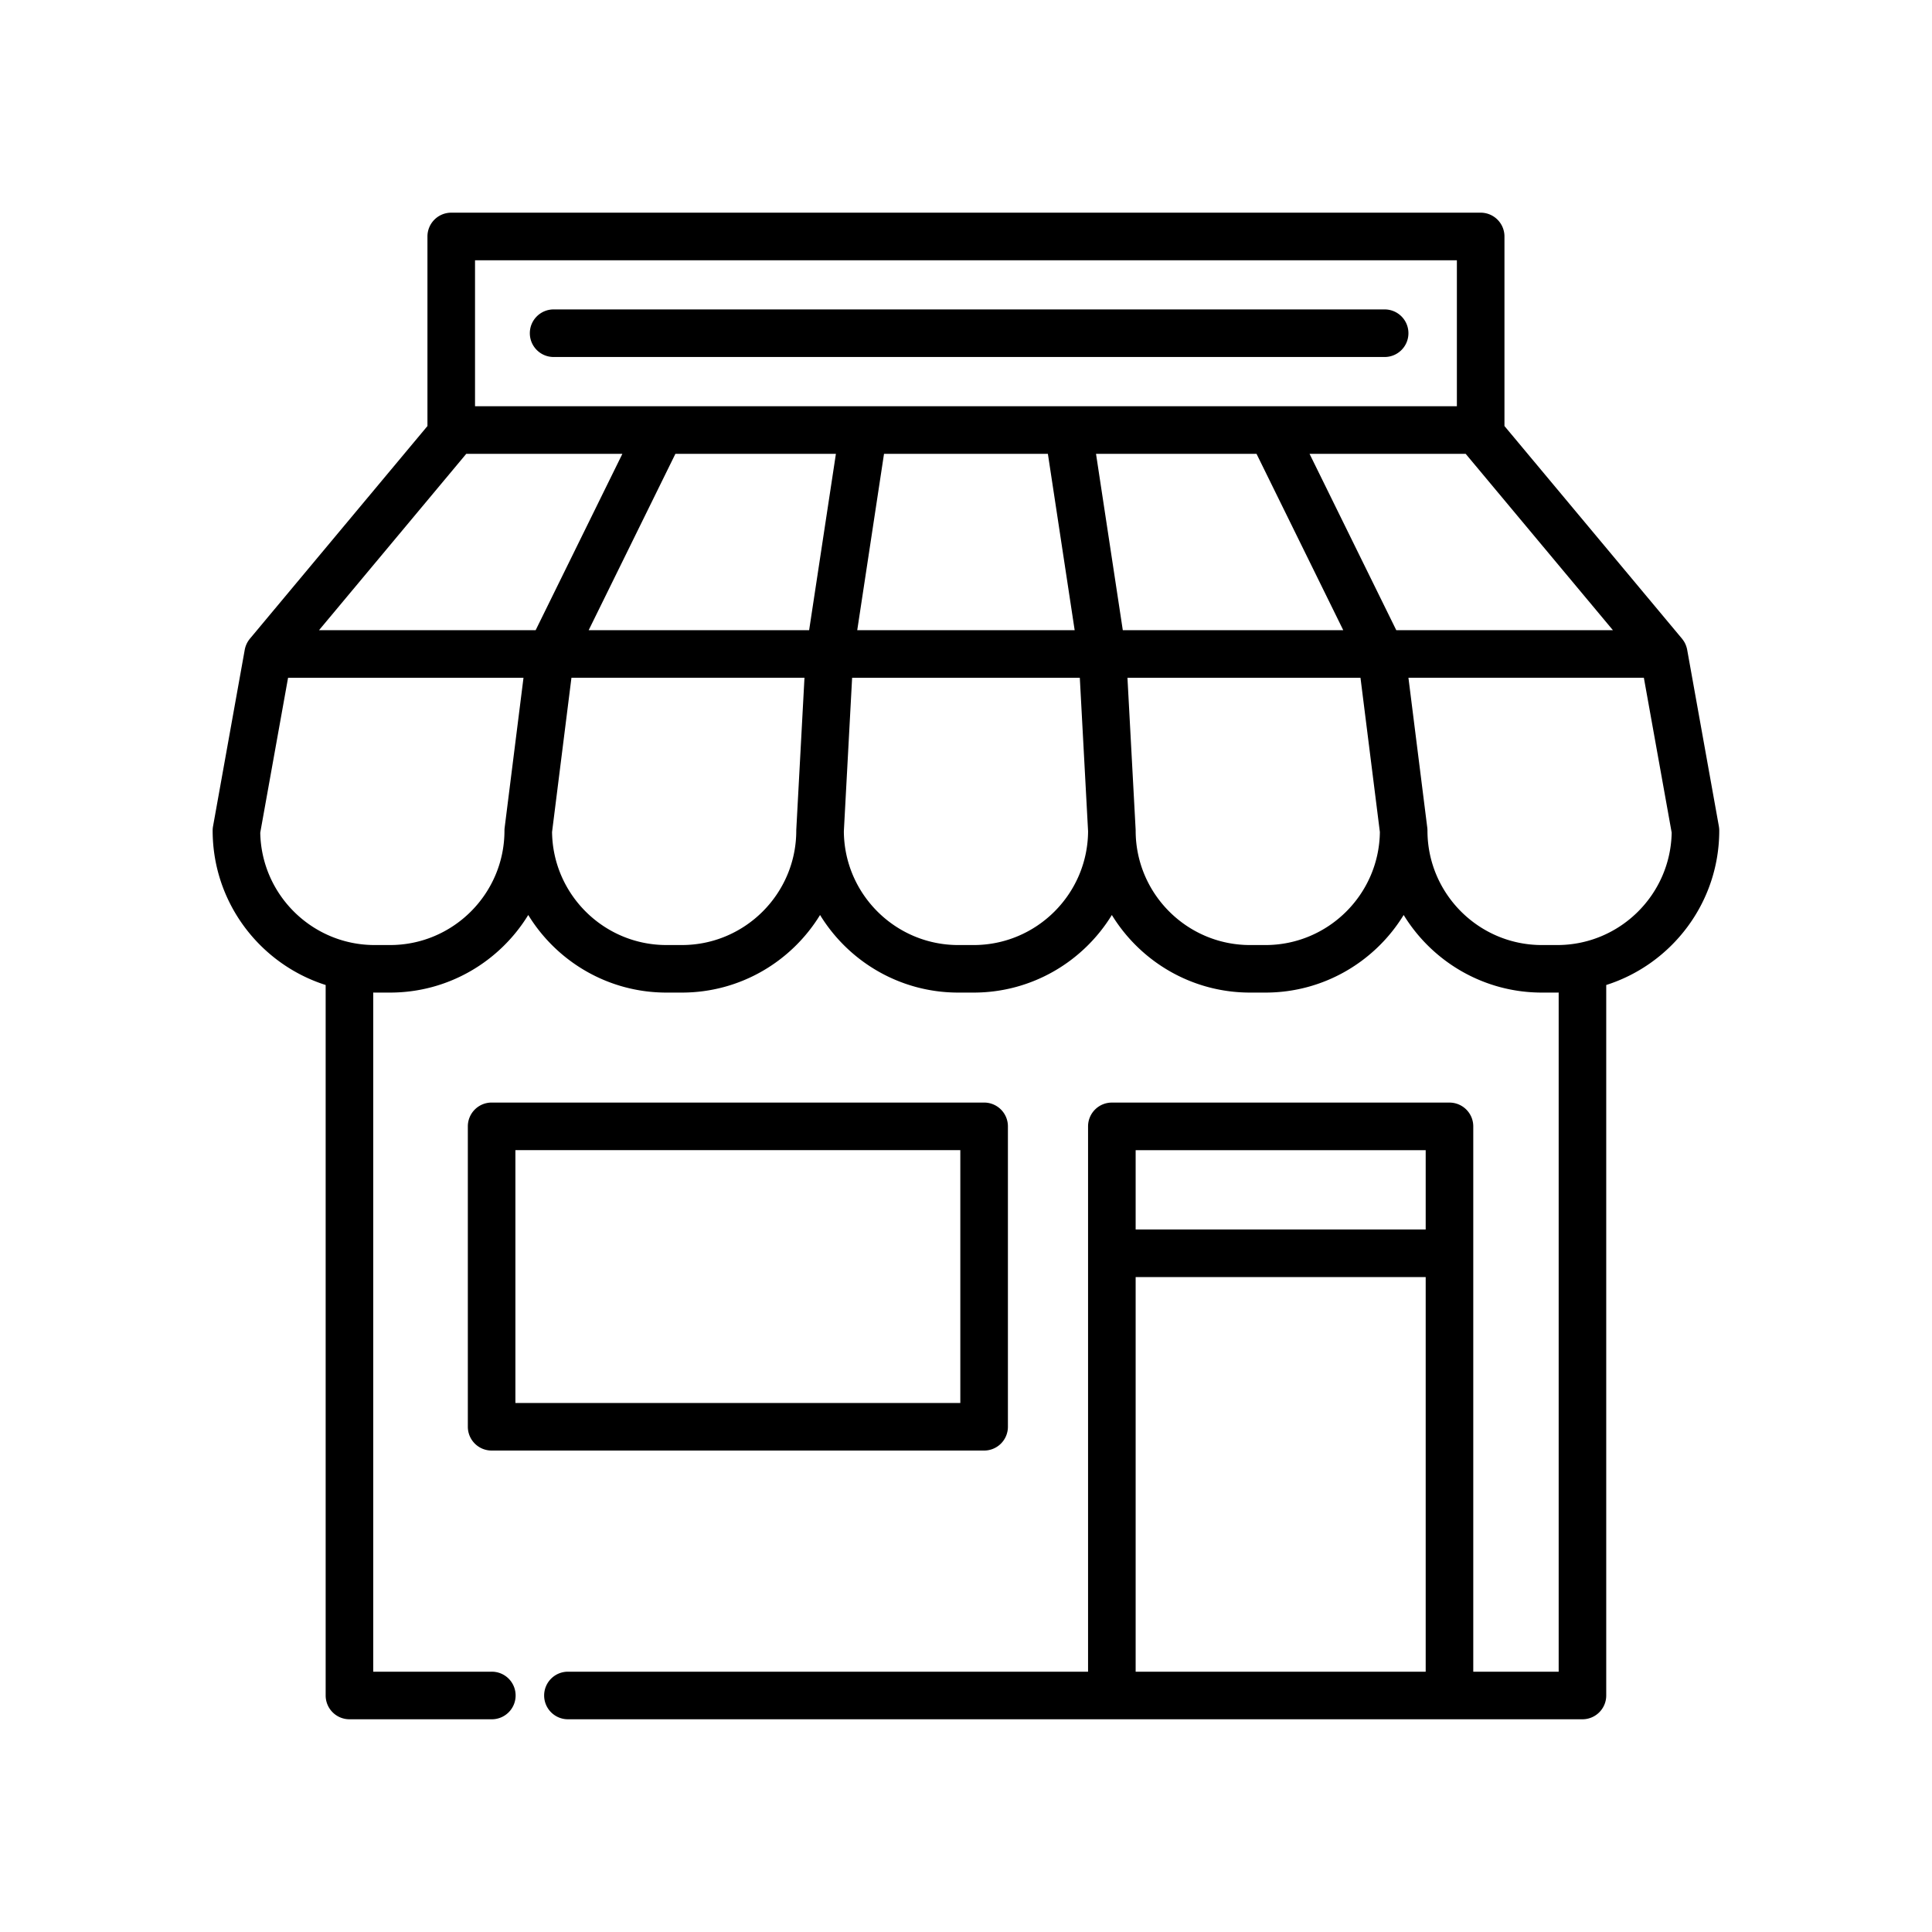
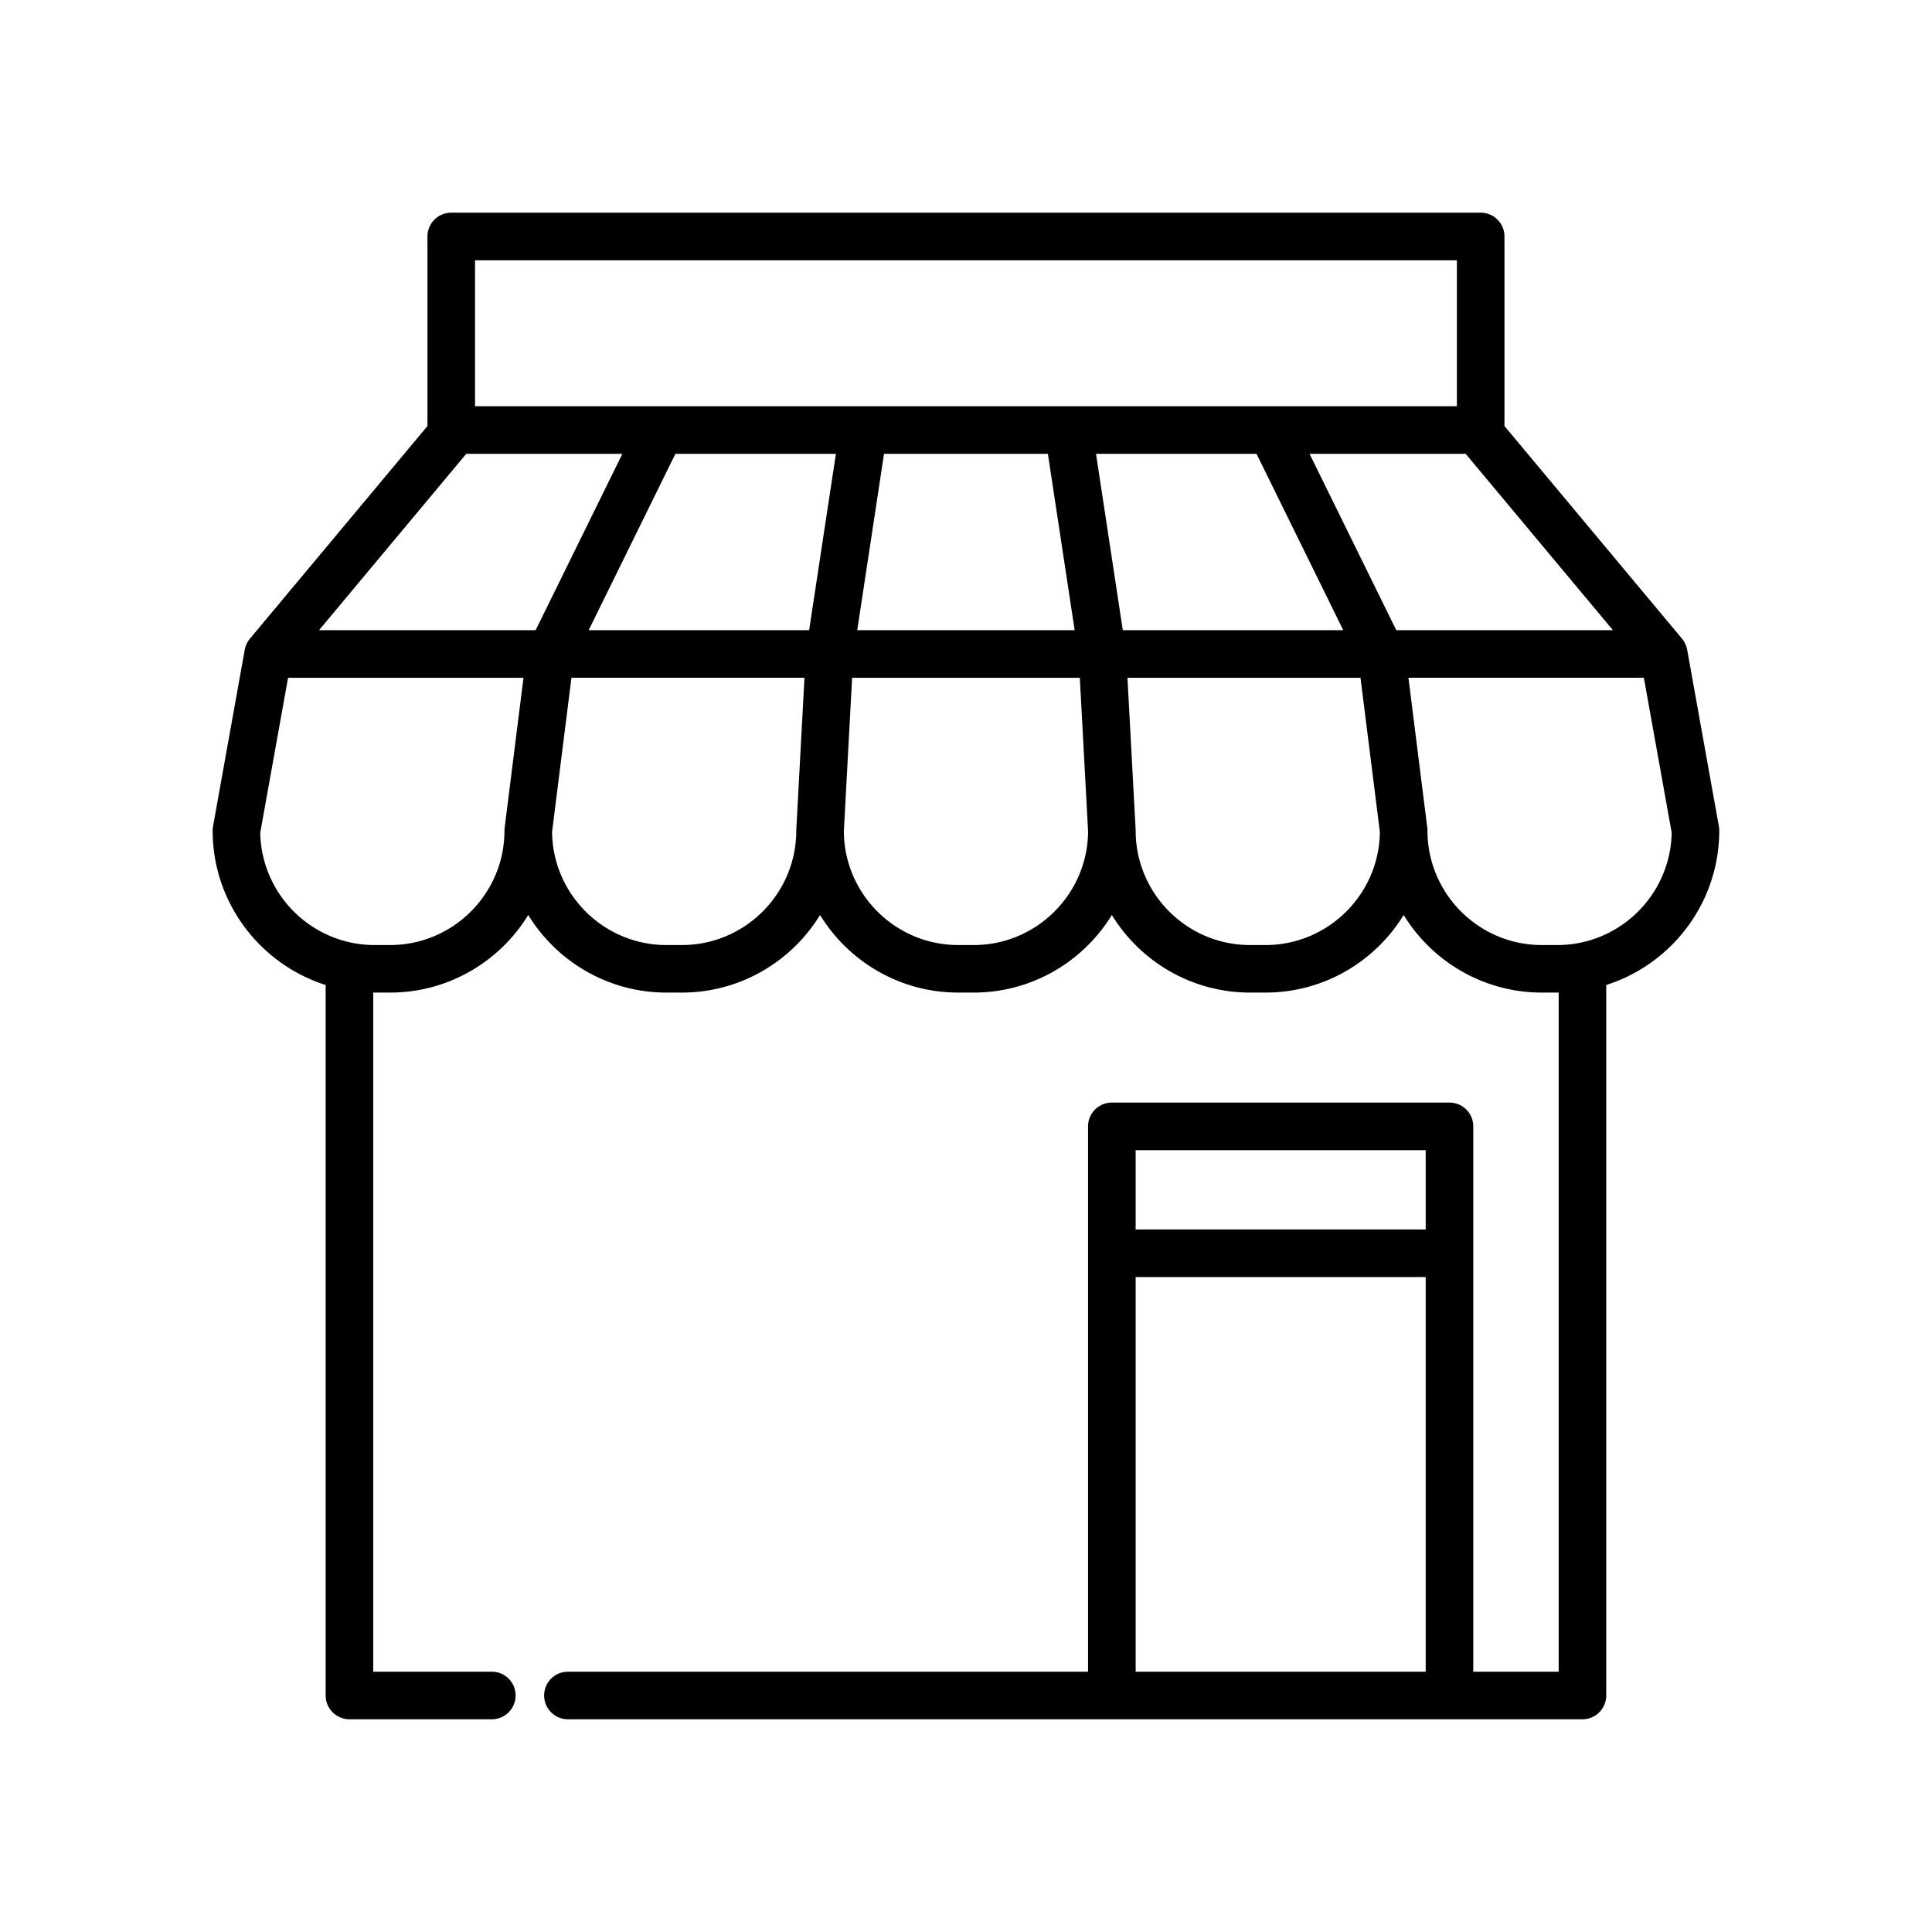
<svg xmlns="http://www.w3.org/2000/svg" width="65" height="65" version="1.1" viewBox="0 0 65 65">
  <g transform="matrix(.099 0 0 .099 7.155 7.155)">
    <path class="" d="m511.87 208.56-10.779-60.025a7.795 7.795 0 0 0-0.129-0.573 8.072 8.072 0 0 0-0.349-1.053c-0.039-0.095-0.077-0.189-0.12-0.282a8.12 8.12 0 0 0-0.429-0.823c-0.043-0.071-0.091-0.14-0.136-0.21a8.21 8.21 0 0 0-0.507-0.704c-0.028-0.034-0.049-0.073-0.078-0.108l-60.344-72.276v-64.418a8.082 8.082 0 0 0-8.084-8.084h-349.84a8.083 8.083 0 0 0-8.084 8.084v64.424l-60.293 72.218-0.015 0.018-0.029 0.036c-0.01 0.012-0.016 0.025-0.026 0.036a8.086 8.086 0 0 0-0.599 0.832c-0.026 0.041-0.054 0.08-0.079 0.122a7.94 7.94 0 0 0-0.468 0.897c-0.027 0.06-0.052 0.122-0.078 0.182a7.984 7.984 0 0 0-0.335 0.951l-5e-3 0.017a8.024 8.024 0 0 0-0.163 0.717l-10.779 60.024c-0.085 0.47-0.127 0.947-0.127 1.427 0 24.556 16.161 45.403 38.404 52.477v241.45a8.083 8.083 0 0 0 8.084 8.084h48.387a8.082 8.082 0 0 0 8.084-8.084 8.082 8.082 0 0 0-8.084-8.084h-40.302v-230.8c0.162 1e-3 0.322 0.012 0.484 0.012h5.219c19.855 0 37.288-10.567 46.975-26.371 9.687 15.803 27.117 26.371 46.972 26.371h5.219c19.855 0 37.289-10.566 46.976-26.369 9.687 15.802 27.117 26.369 46.971 26.369h5.219c19.855 0 37.285-10.567 46.974-26.369 9.687 15.803 27.119 26.369 46.972 26.369h5.221c19.856 0 37.287-10.567 46.975-26.371 9.687 15.804 27.119 26.371 46.974 26.371h5.219c0.163 0 0.322-0.011 0.484-0.012v230.8h-29.023v-185.32a8.082 8.082 0 0 0-8.084-8.084h-114.74a8.082 8.082 0 0 0-8.084 8.084v185.32h-176.76a8.083 8.083 0 0 0-8.084 8.084 8.082 8.082 0 0 0 8.084 8.084h344.77a8.082 8.082 0 0 0 8.084-8.084v-241.45c22.245-7.075 38.407-27.922 38.407-52.477a8.06 8.06 0 0 0-0.127-1.429zm-99.64 287.28h-98.566v-134.12h98.566zm0-150.29h-98.566v-26.947h98.566zm-323.07-329.37h333.67v49.607h-333.67zm203.78 125.71h-73.89l9.101-59.932h55.688zm-193.71 67.101c-0.043 0.334-0.065 0.67-0.065 1.008 0 21.444-17.447 38.889-38.89 38.889h-5.219c-21.214 0-38.515-17.074-38.882-38.203l9.451-52.626h80.007zm-63.087-67.101 50.036-59.932h53.056l-29.474 59.932zm162.2 67.673c-8e-3 0.144-0.012 0.29-0.012 0.434 0 21.445-17.447 38.89-38.89 38.89h-5.219c-21.282 0-38.626-17.184-38.885-38.406l3.106-24.715 3.483-27.708h79.192zm4.357-67.673h-74.92l29.474-59.932h54.547zm55.908 107h-5.219c-21.374 0-38.776-17.334-38.887-38.682l0.666-12.37 2.143-39.778h77.378l2.371 44.023 0.438 8.124c-0.112 21.349-17.516 38.683-38.89 38.683zm41.589-166.93h54.547l29.474 59.932h-74.92zm57.577 166.93h-5.221c-21.443 0-38.886-17.446-38.886-38.889 0-0.146-4e-3 -0.291-0.012-0.434l-2.775-51.505h79.192l6.589 52.423c-0.26 21.221-17.604 38.405-38.887 38.405zm44.463-107-29.474-59.932h53.058l50.038 59.932zm54.703 107h-5.219c-21.444 0-38.888-17.446-38.888-38.889 0-0.337-0.022-0.674-0.064-1.009l-6.402-50.932h80.007l9.451 52.626c-0.368 21.13-17.669 38.204-38.885 38.204z" data-original="#000000" />
-     <path class="" d="m262.17 302.42h-167.37a8.082 8.082 0 0 0-8.084 8.084v102.09a8.082 8.082 0 0 0 8.084 8.084h167.37a8.083 8.083 0 0 0 8.085-8.084v-102.09a8.081 8.081 0 0 0-8.083-8.084zm-159.29 102.09v-85.924h151.2v85.924zm295.4-371.63h-282.41c-4.466 0-8.084 3.619-8.084 8.084s3.618 8.084 8.084 8.084h282.41c4.466 0 8.084-3.619 8.084-8.084s-3.618-8.084-8.084-8.084z" data-original="#000000" />
  </g>
</svg>